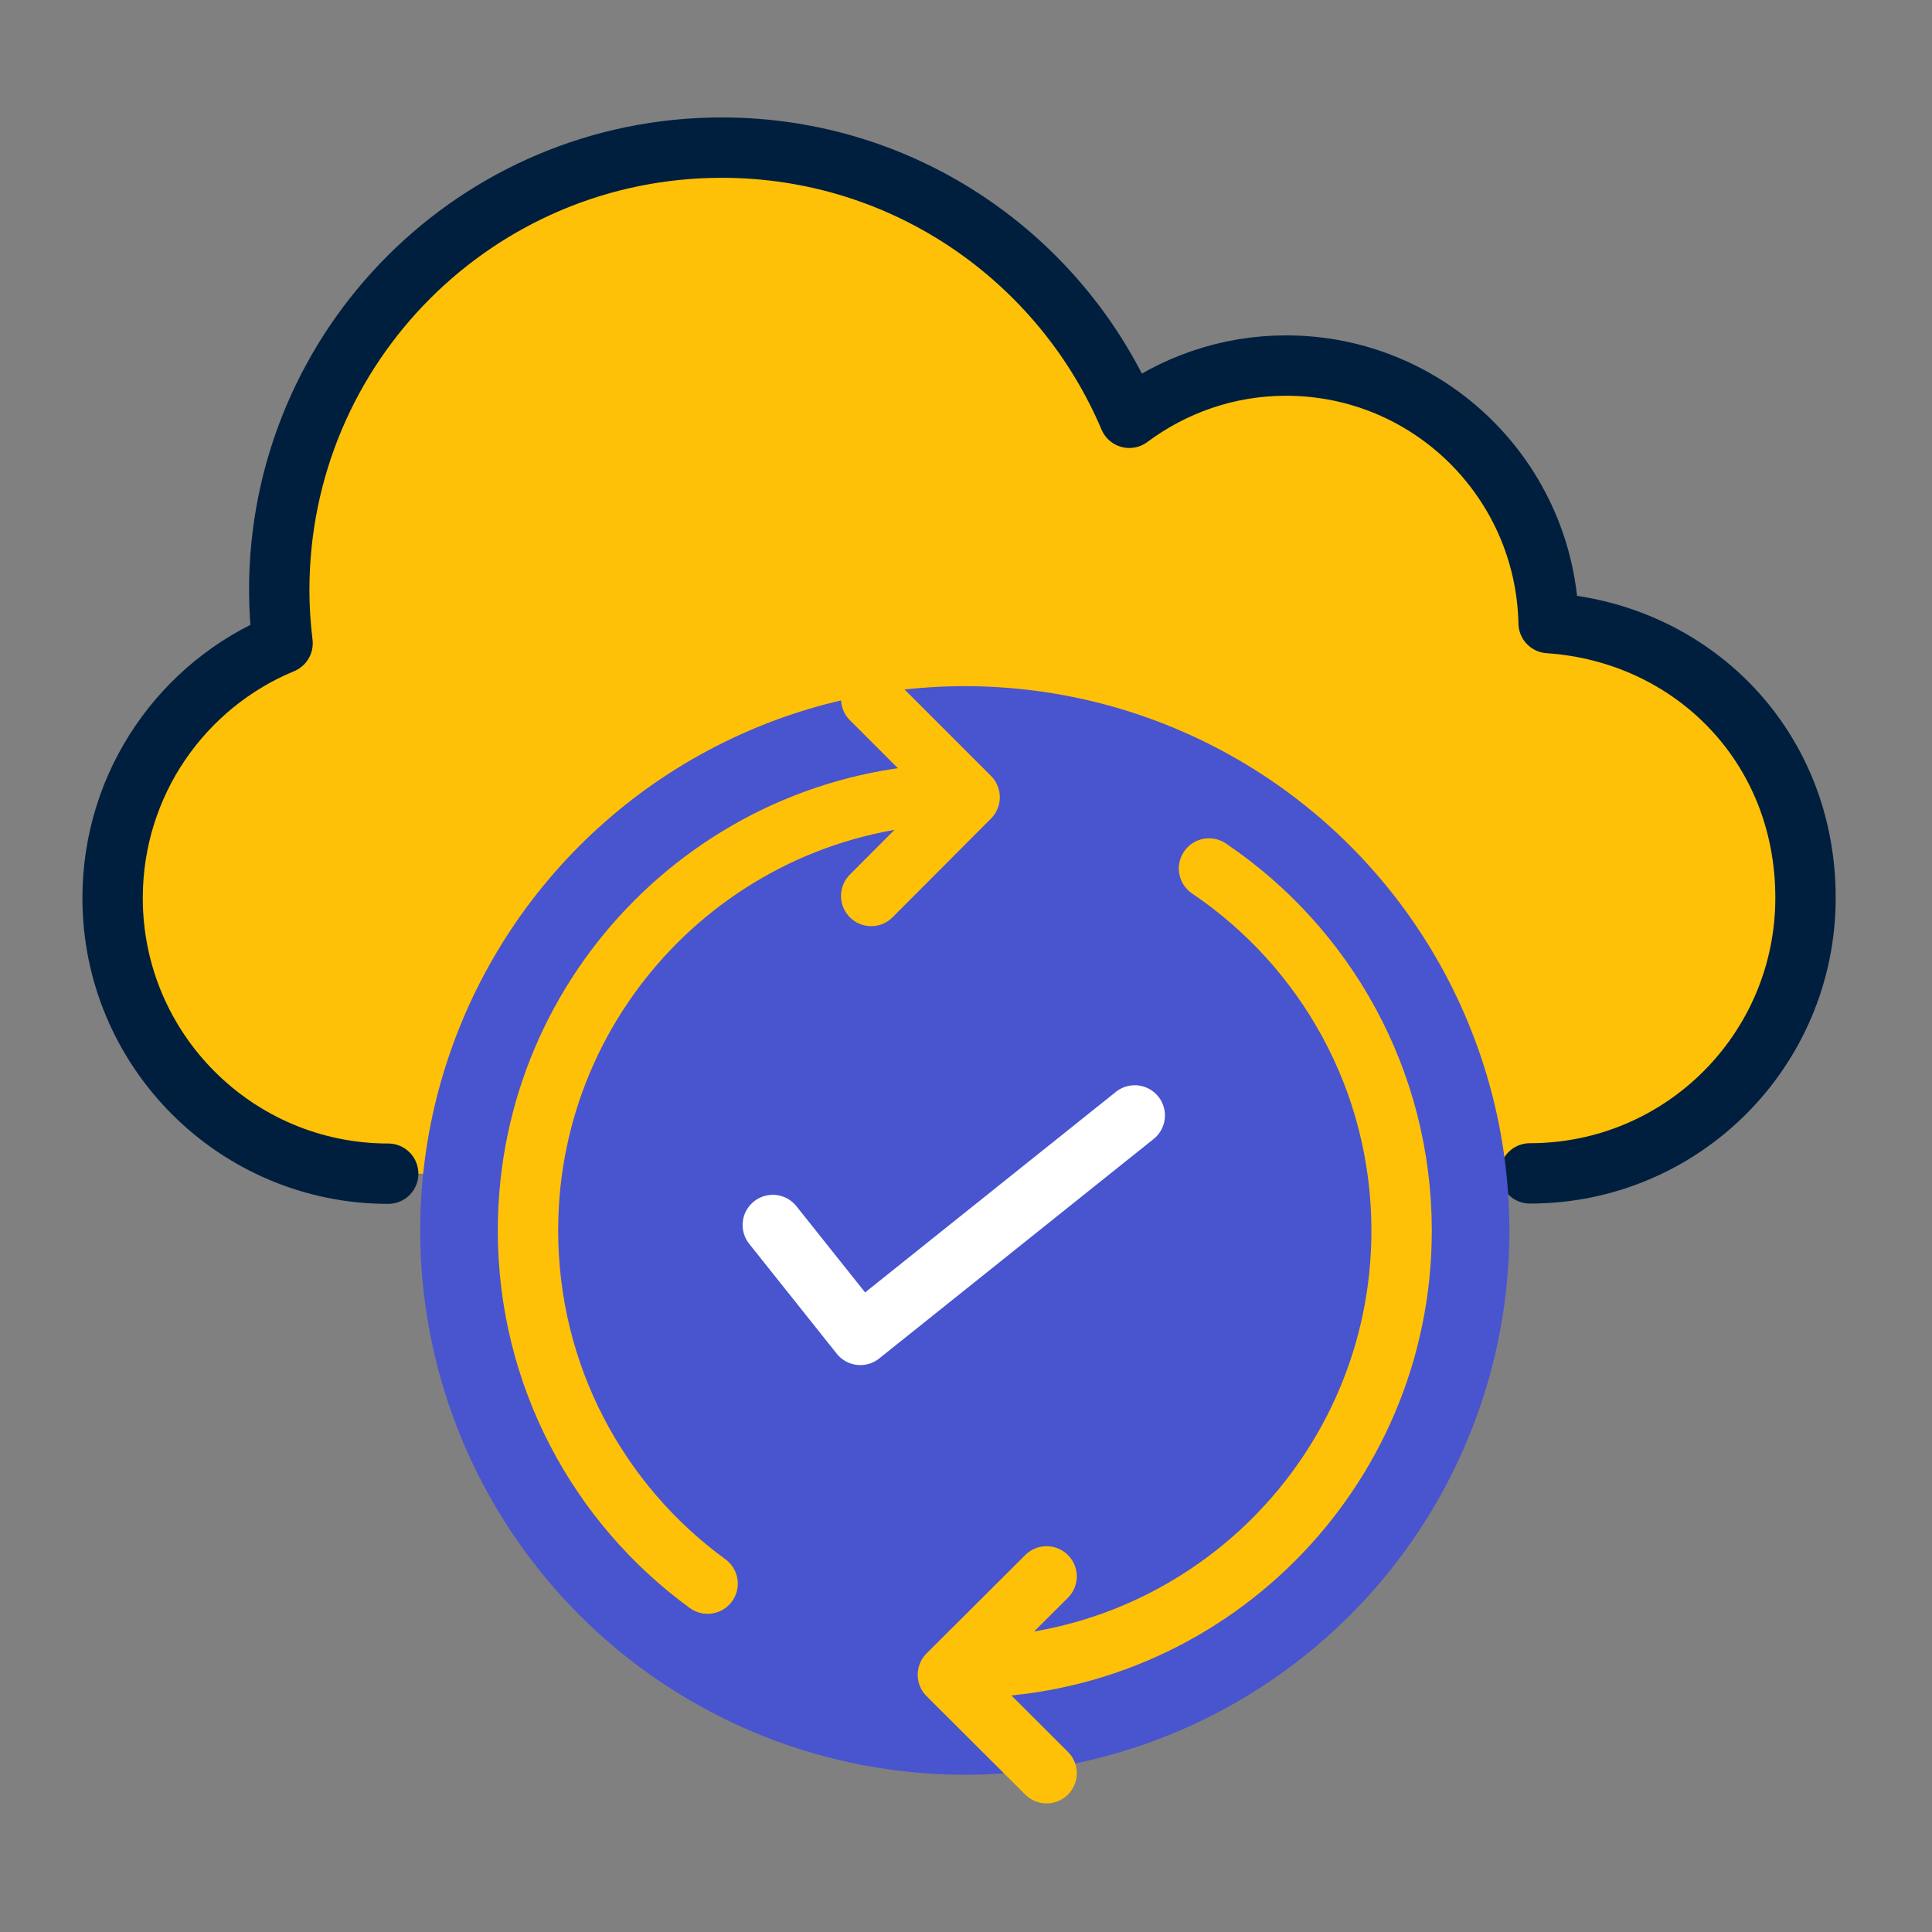
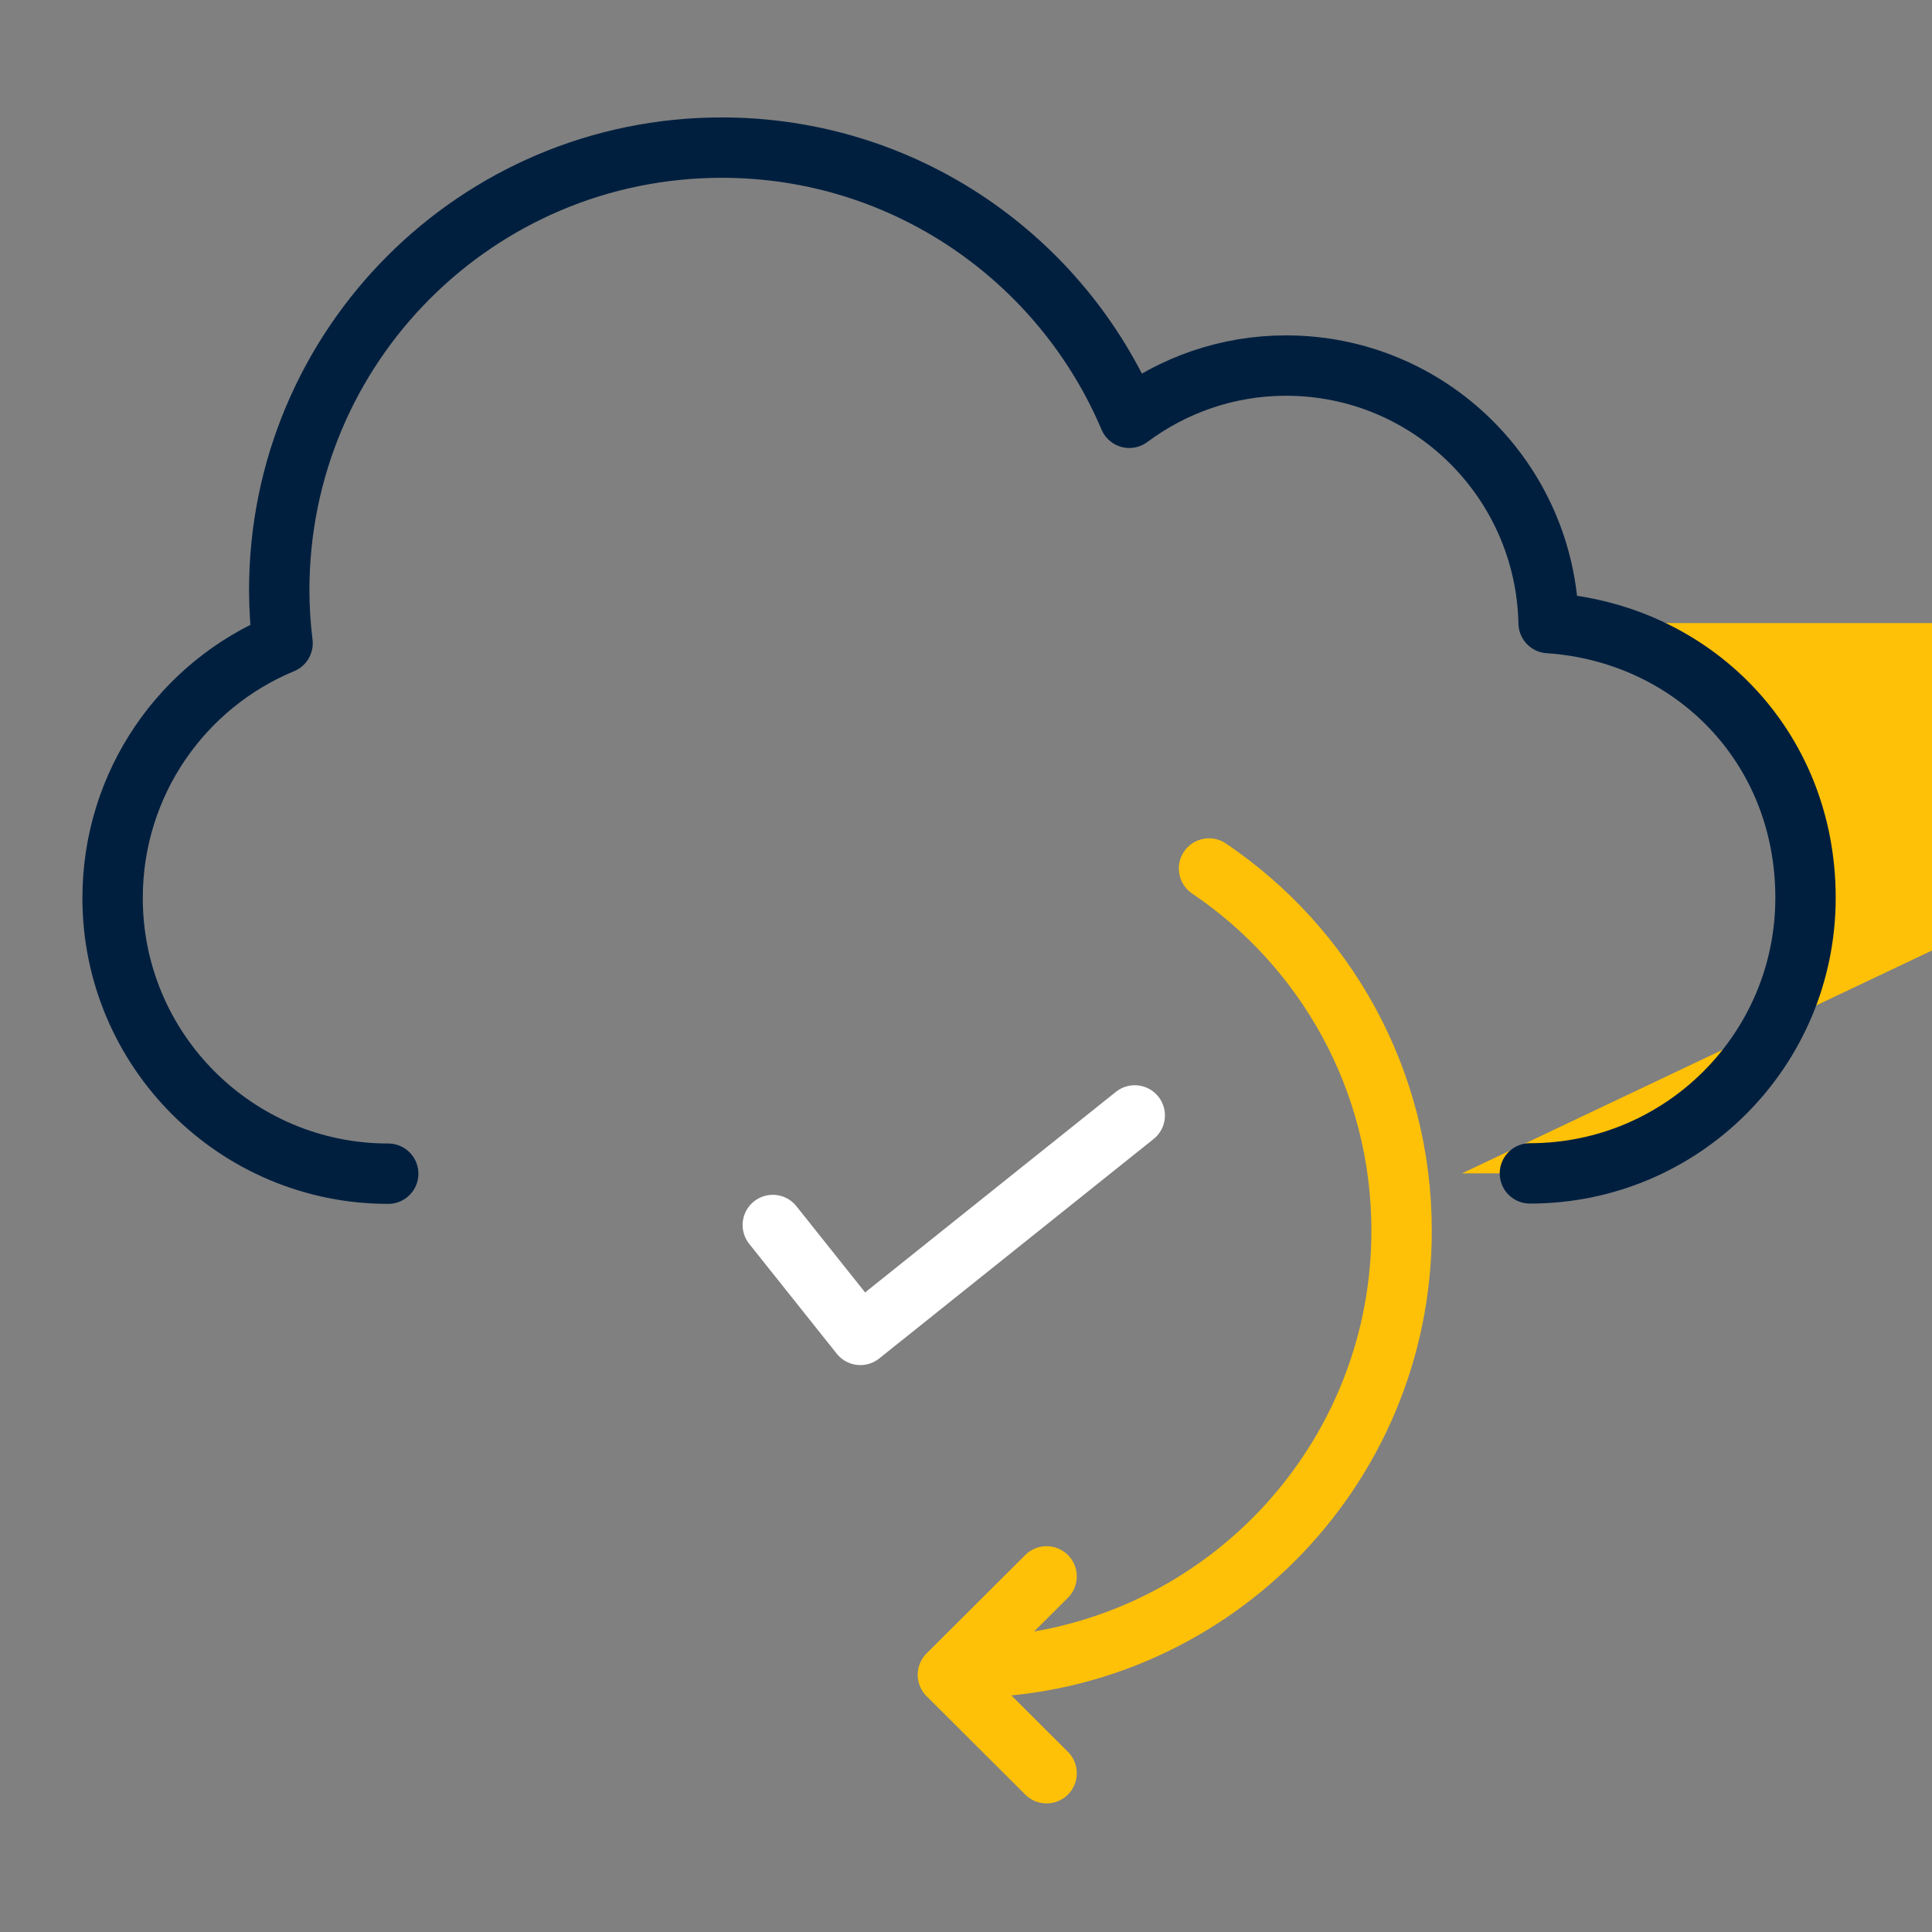
<svg xmlns="http://www.w3.org/2000/svg" id="a" viewBox="0 0 64 64">
  <rect x="0" y="0" width="64" height="64" fill="#808080" stroke="none" />
  <rect width="64" height="64" fill="none" />
-   <rect width="64" height="64" fill="none" />
  <rect x="4" y="4" width="56" height="56" fill="none" />
-   <path d="m48.43,38.87h2.26c5.05,0,9.13-4.09,9.13-9.13s-3.76-8.78-8.51-9.1c-.1-4.73-3.95-8.53-8.7-8.53-1.95,0-3.74.65-5.19,1.73-2.23-5.26-7.43-8.95-13.5-8.95-8.1,0-14.66,6.56-14.66,14.66,0,.6.04,1.18.11,1.76-3.31,1.37-5.63,4.63-5.63,8.44,0,5.04,4.09,9.13,9.13,9.13h35.56Z" fill="#ffc107" />
+   <path d="m48.43,38.87h2.26c5.05,0,9.13-4.09,9.13-9.13s-3.76-8.78-8.51-9.1h35.56Z" fill="#ffc107" />
  <path d="m50.68,38.87c5.05,0,9.13-4.09,9.13-9.13s-3.76-8.78-8.51-9.1c-.1-4.73-3.95-8.53-8.7-8.53-1.95,0-3.74.65-5.19,1.73-2.23-5.26-7.43-8.95-13.5-8.95-8.1,0-14.66,6.56-14.66,14.66,0,.6.04,1.18.11,1.76-3.31,1.37-5.63,4.63-5.63,8.44,0,5.04,4.09,9.13,9.13,9.13" fill="none" stroke="#001f3f" stroke-linecap="round" stroke-linejoin="round" stroke-width="2" />
-   <ellipse cx="31.96" cy="40.76" rx="18.04" ry="18.03" fill="#4954cf" />
  <polyline points="25.6 40.58 28.5 44.22 37.59 36.95" fill="none" stroke="#fff" stroke-linecap="round" stroke-linejoin="round" stroke-width="2" />
  <g>
    <path d="m40.05,28.77c3.85,2.6,6.38,7,6.38,12,0,7.99-6.48,14.47-14.47,14.47" fill="none" stroke="#ffc107" stroke-linecap="round" stroke-linejoin="round" stroke-width="2" />
-     <path d="m23.44,52.46c-3.61-2.63-5.95-6.89-5.95-11.7,0-7.99,6.48-14.47,14.47-14.47" fill="none" stroke="#ffc107" stroke-linecap="round" stroke-linejoin="round" stroke-width="2" />
-     <polyline points="28.86 23.15 32.12 26.41 28.86 29.68" fill="none" stroke="#ffc107" stroke-linecap="round" stroke-linejoin="round" stroke-width="2" />
    <polyline points="34.67 52.22 31.4 55.48 34.67 58.74" fill="none" stroke="#ffc107" stroke-linecap="round" stroke-linejoin="round" stroke-width="2" />
  </g>
</svg>